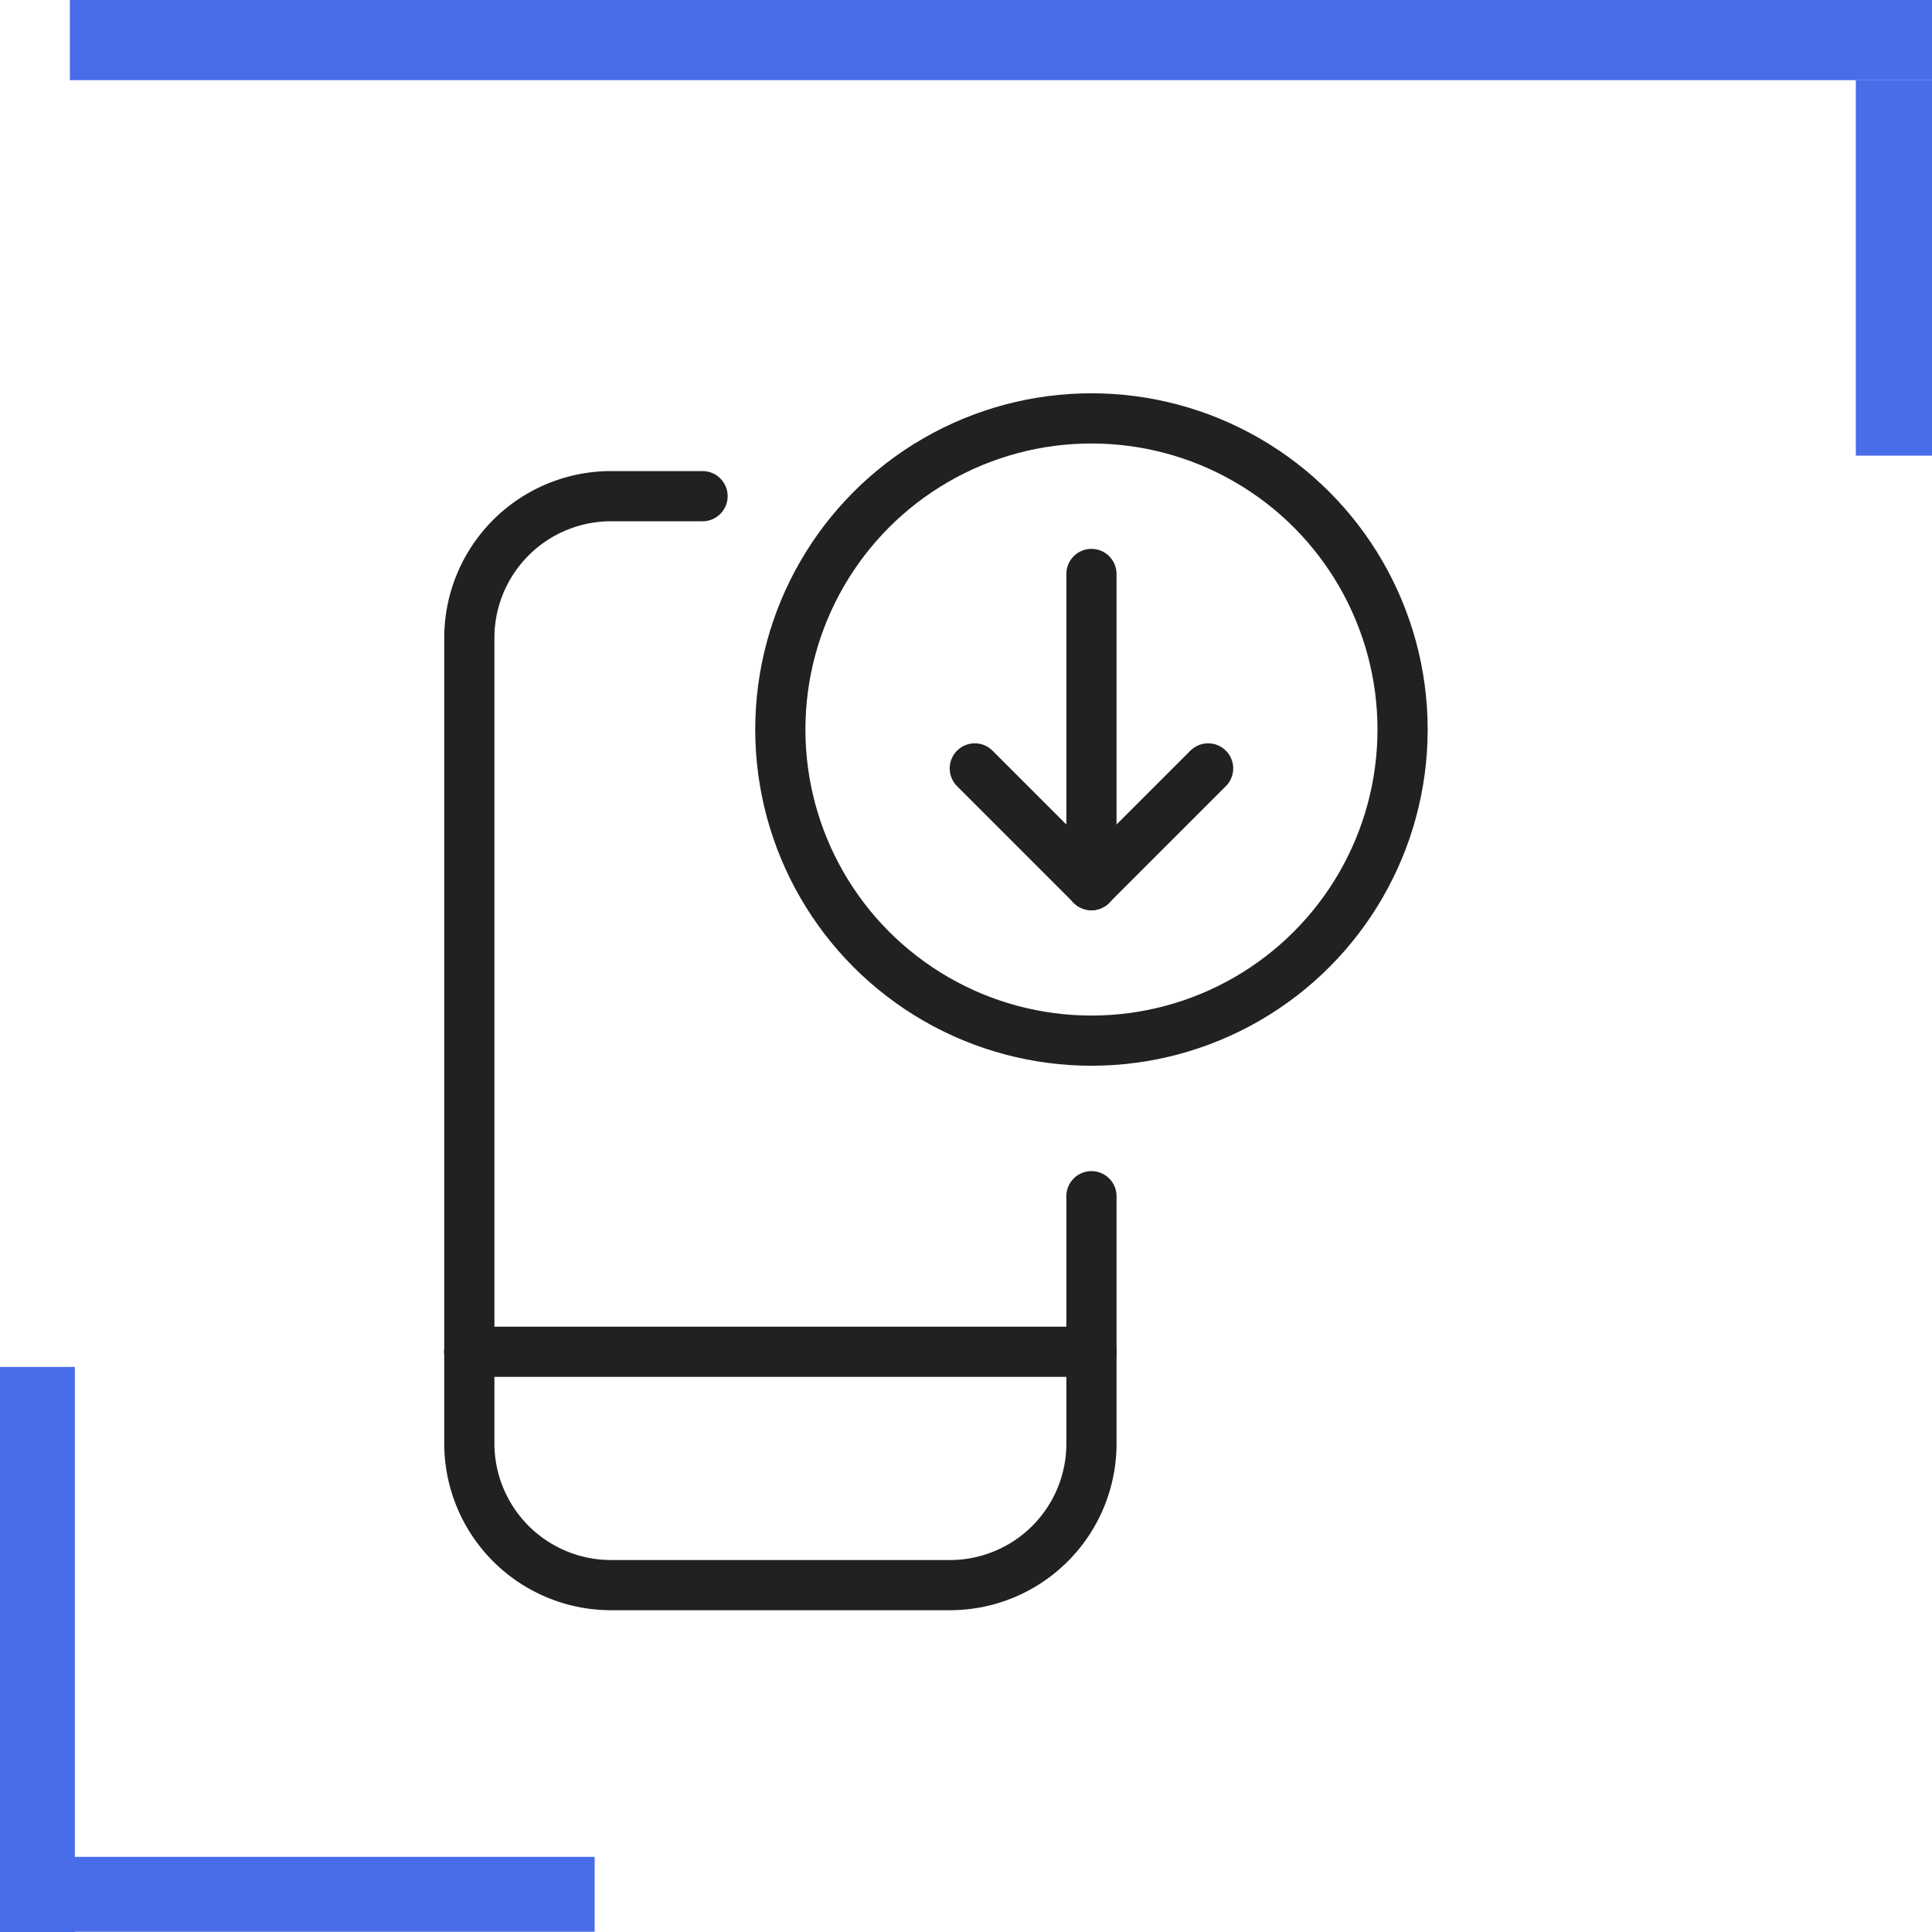
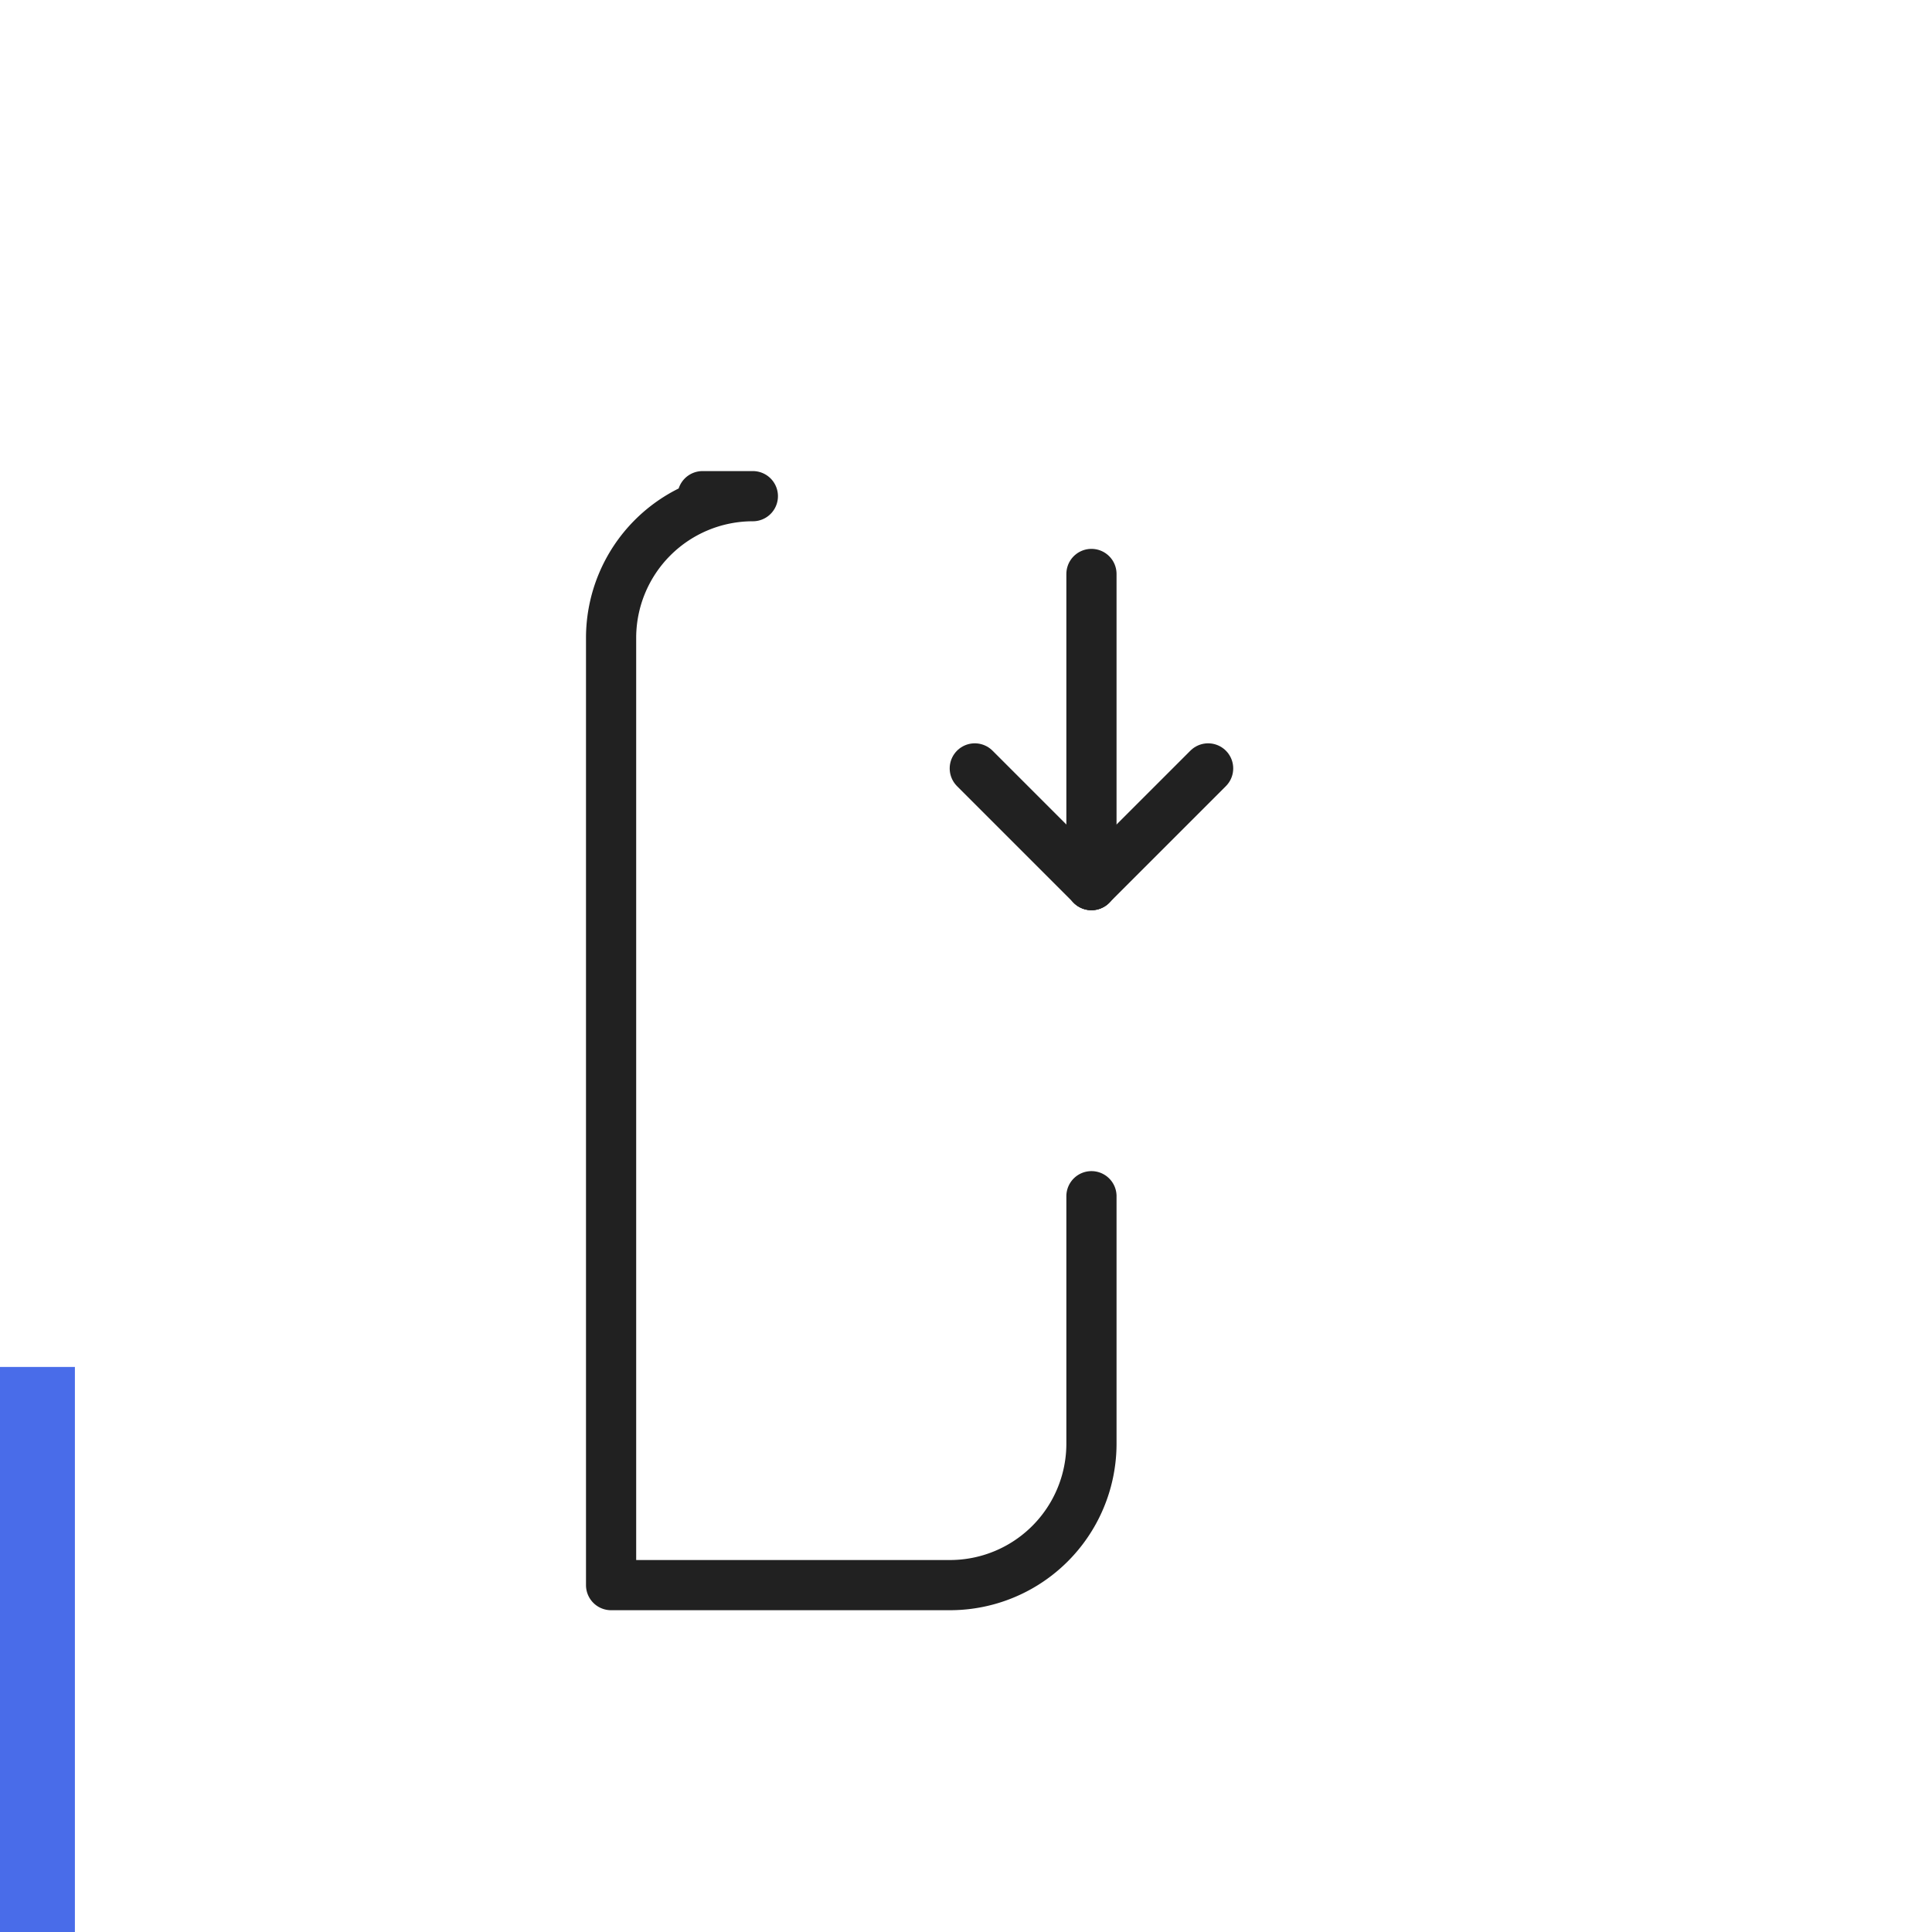
<svg xmlns="http://www.w3.org/2000/svg" data-name="Layer 1" height="154" width="154" viewBox="0 0 154 154">
  <title>154 On Demand</title>
  <g class="nc-icon-wrapper">
    <defs />
-     <path class="cls-1" d="M5.57 0H154V6.39H5.57z" fill="#496ce9" />
-     <path class="cls-1" d="M147.93 6.39H154V36.32H147.93z" fill="#496ce9" />
    <path class="cls-1" d="M0 108.96H5.97V154H0z" fill="#496ce9" />
-     <path class="cls-1" transform="rotate(90 23.7 151)" d="M20.71 127.3H26.68V174.69H20.71z" fill="#496ce9" />
-     <path class="cls-2" d="M87,95.35v19.71a11.28,11.28,0,0,1-11.29,11.29h-27a11.3,11.3,0,0,1-11.3-11.29h0V50.85a11.3,11.3,0,0,1,11.3-11.3H56" fill="none" stroke="#212121" stroke-linecap="round" stroke-linejoin="round" stroke-width="4px" />
-     <path class="cls-2" d="M37.4,107.75H87" fill="none" stroke="#212121" stroke-linecap="round" stroke-linejoin="round" stroke-width="4px" />
-     <circle class="cls-2" cx="87" cy="58.15" r="24.8" fill="none" stroke="#212121" stroke-linecap="round" stroke-linejoin="round" stroke-width="4px" />
+     <path class="cls-2" d="M87,95.35v19.71a11.28,11.28,0,0,1-11.29,11.29h-27h0V50.85a11.3,11.3,0,0,1,11.3-11.3H56" fill="none" stroke="#212121" stroke-linecap="round" stroke-linejoin="round" stroke-width="4px" />
    <path class="cls-2" d="M87,45.75v24.8" fill="none" stroke="#212121" stroke-linecap="round" stroke-linejoin="round" stroke-width="4px" />
    <path class="cls-2" d="M87,70.55l-9.3-9.3" fill="none" stroke="#212121" stroke-linecap="round" stroke-linejoin="round" stroke-width="4px" />
    <path class="cls-2" d="M87,70.55l9.3-9.3" fill="none" stroke="#212121" stroke-linecap="round" stroke-linejoin="round" stroke-width="4px" />
  </g>
</svg>